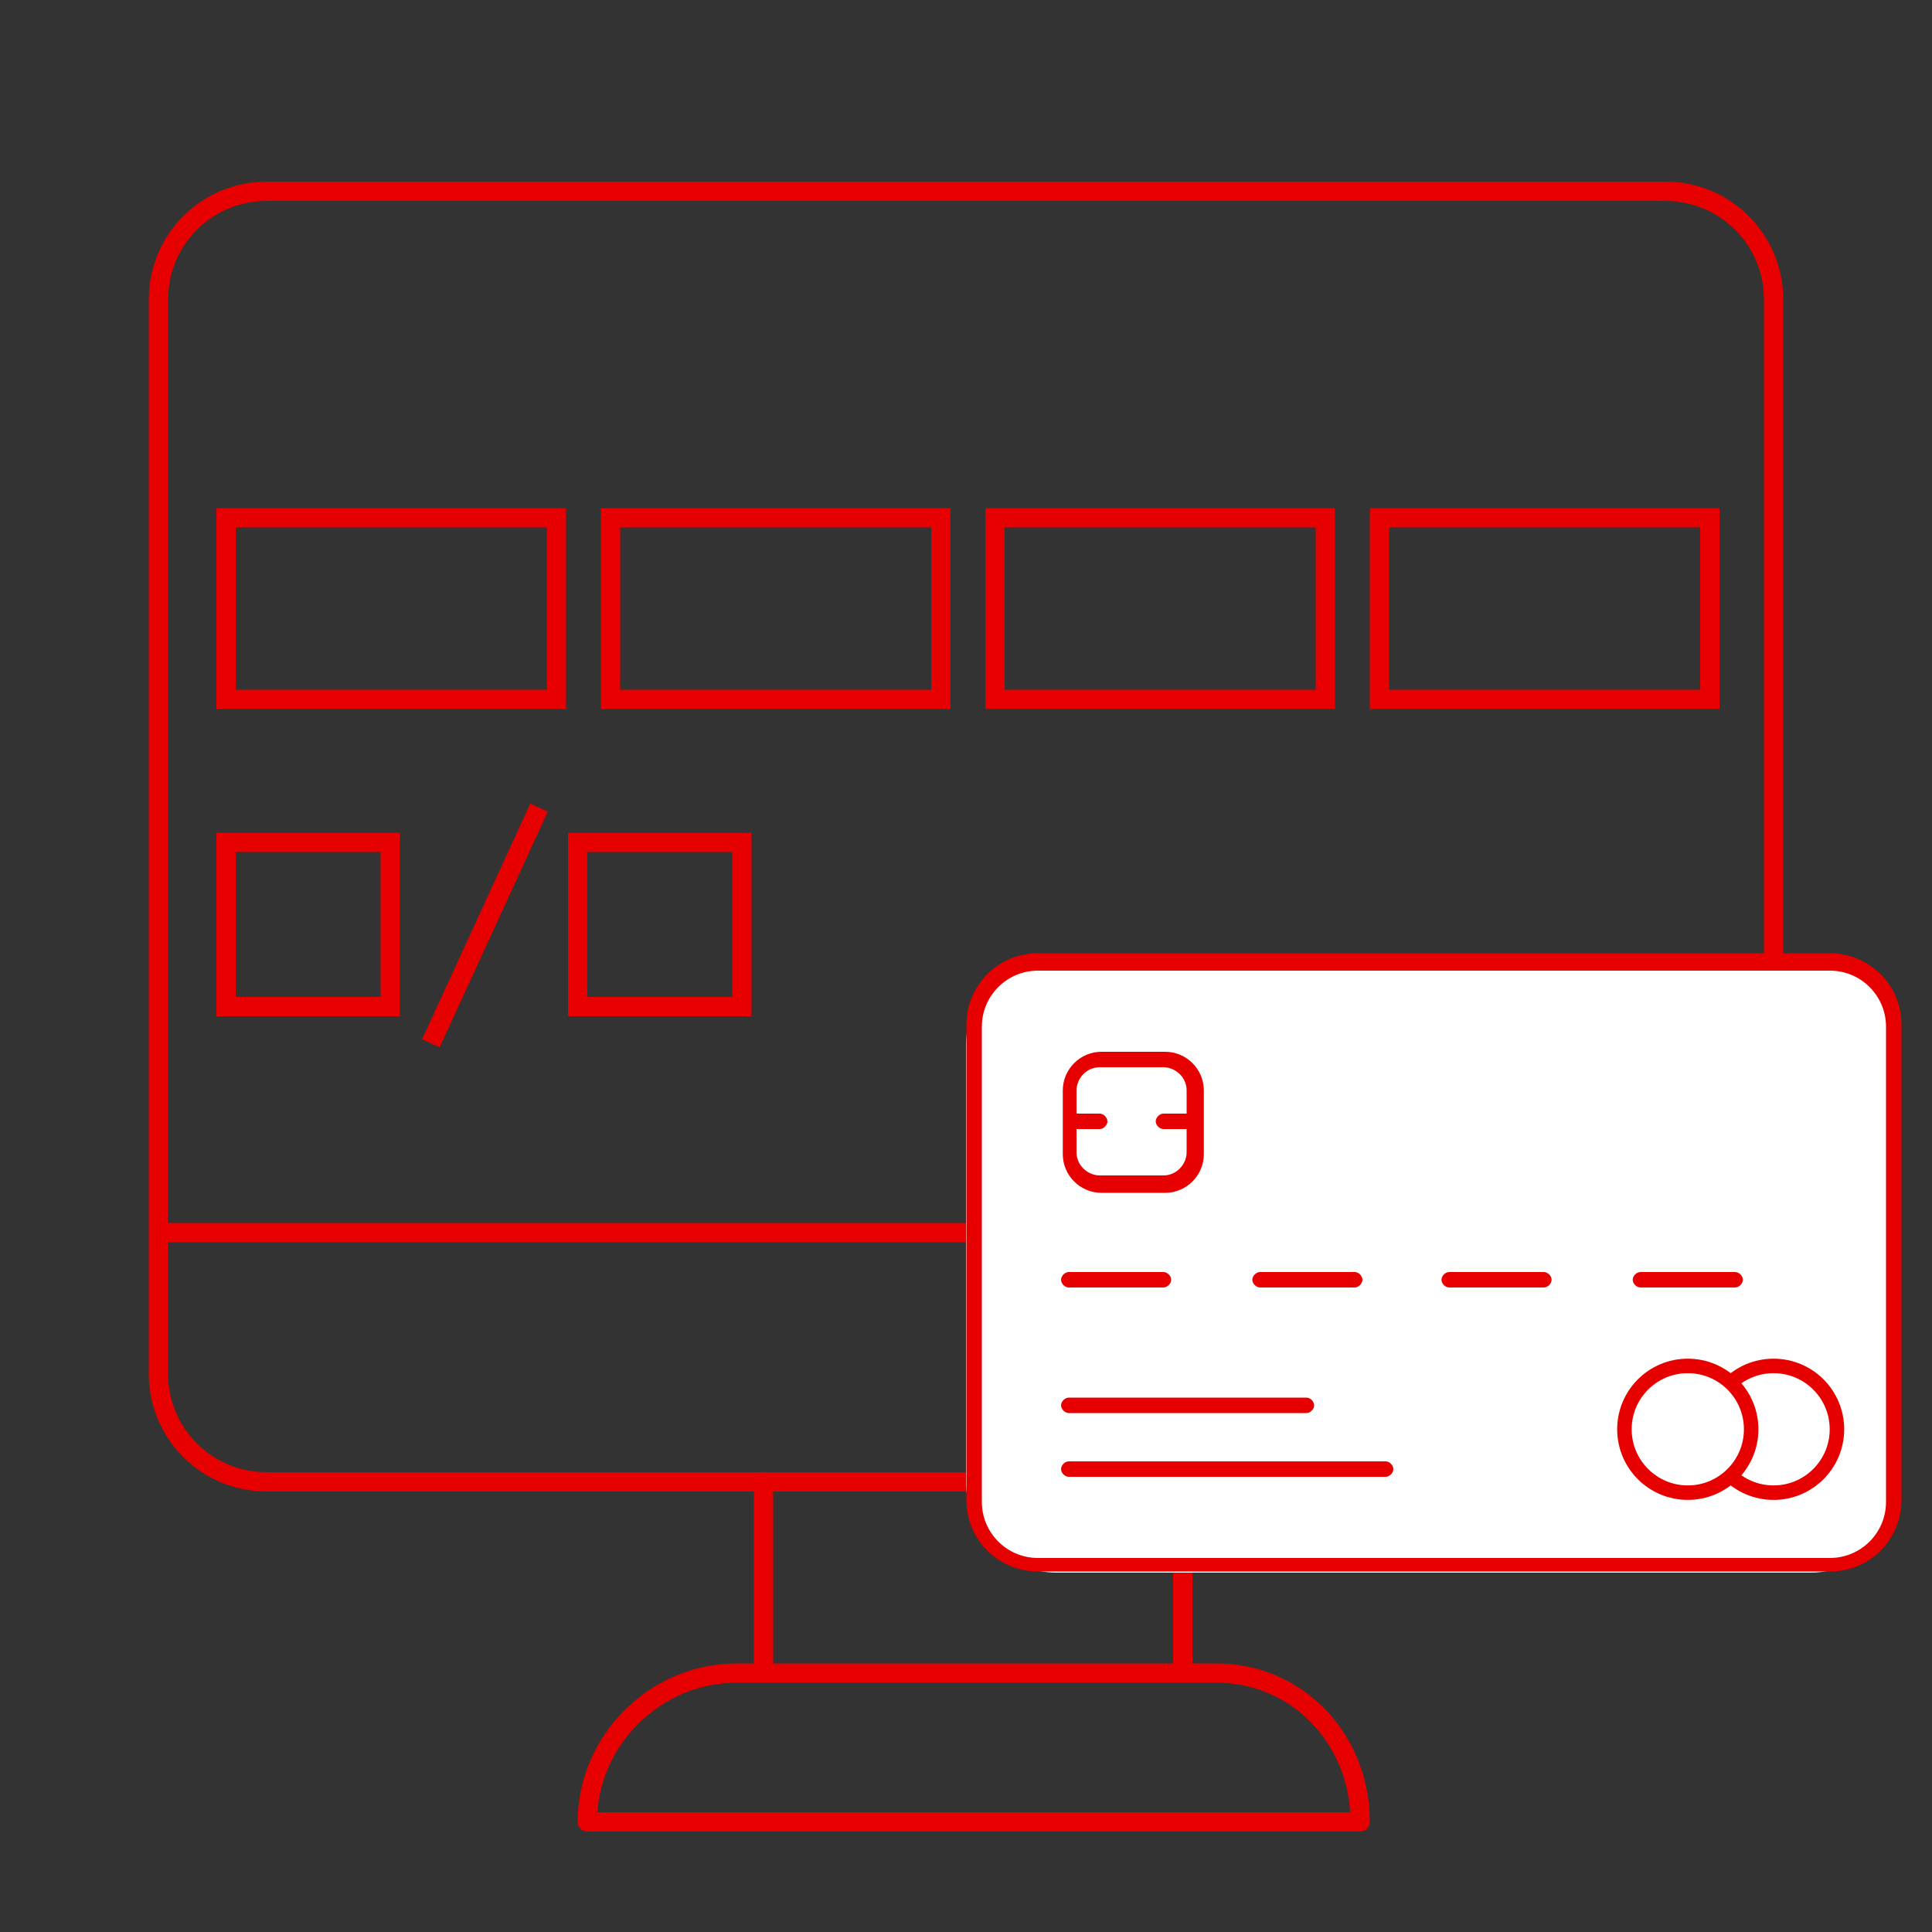
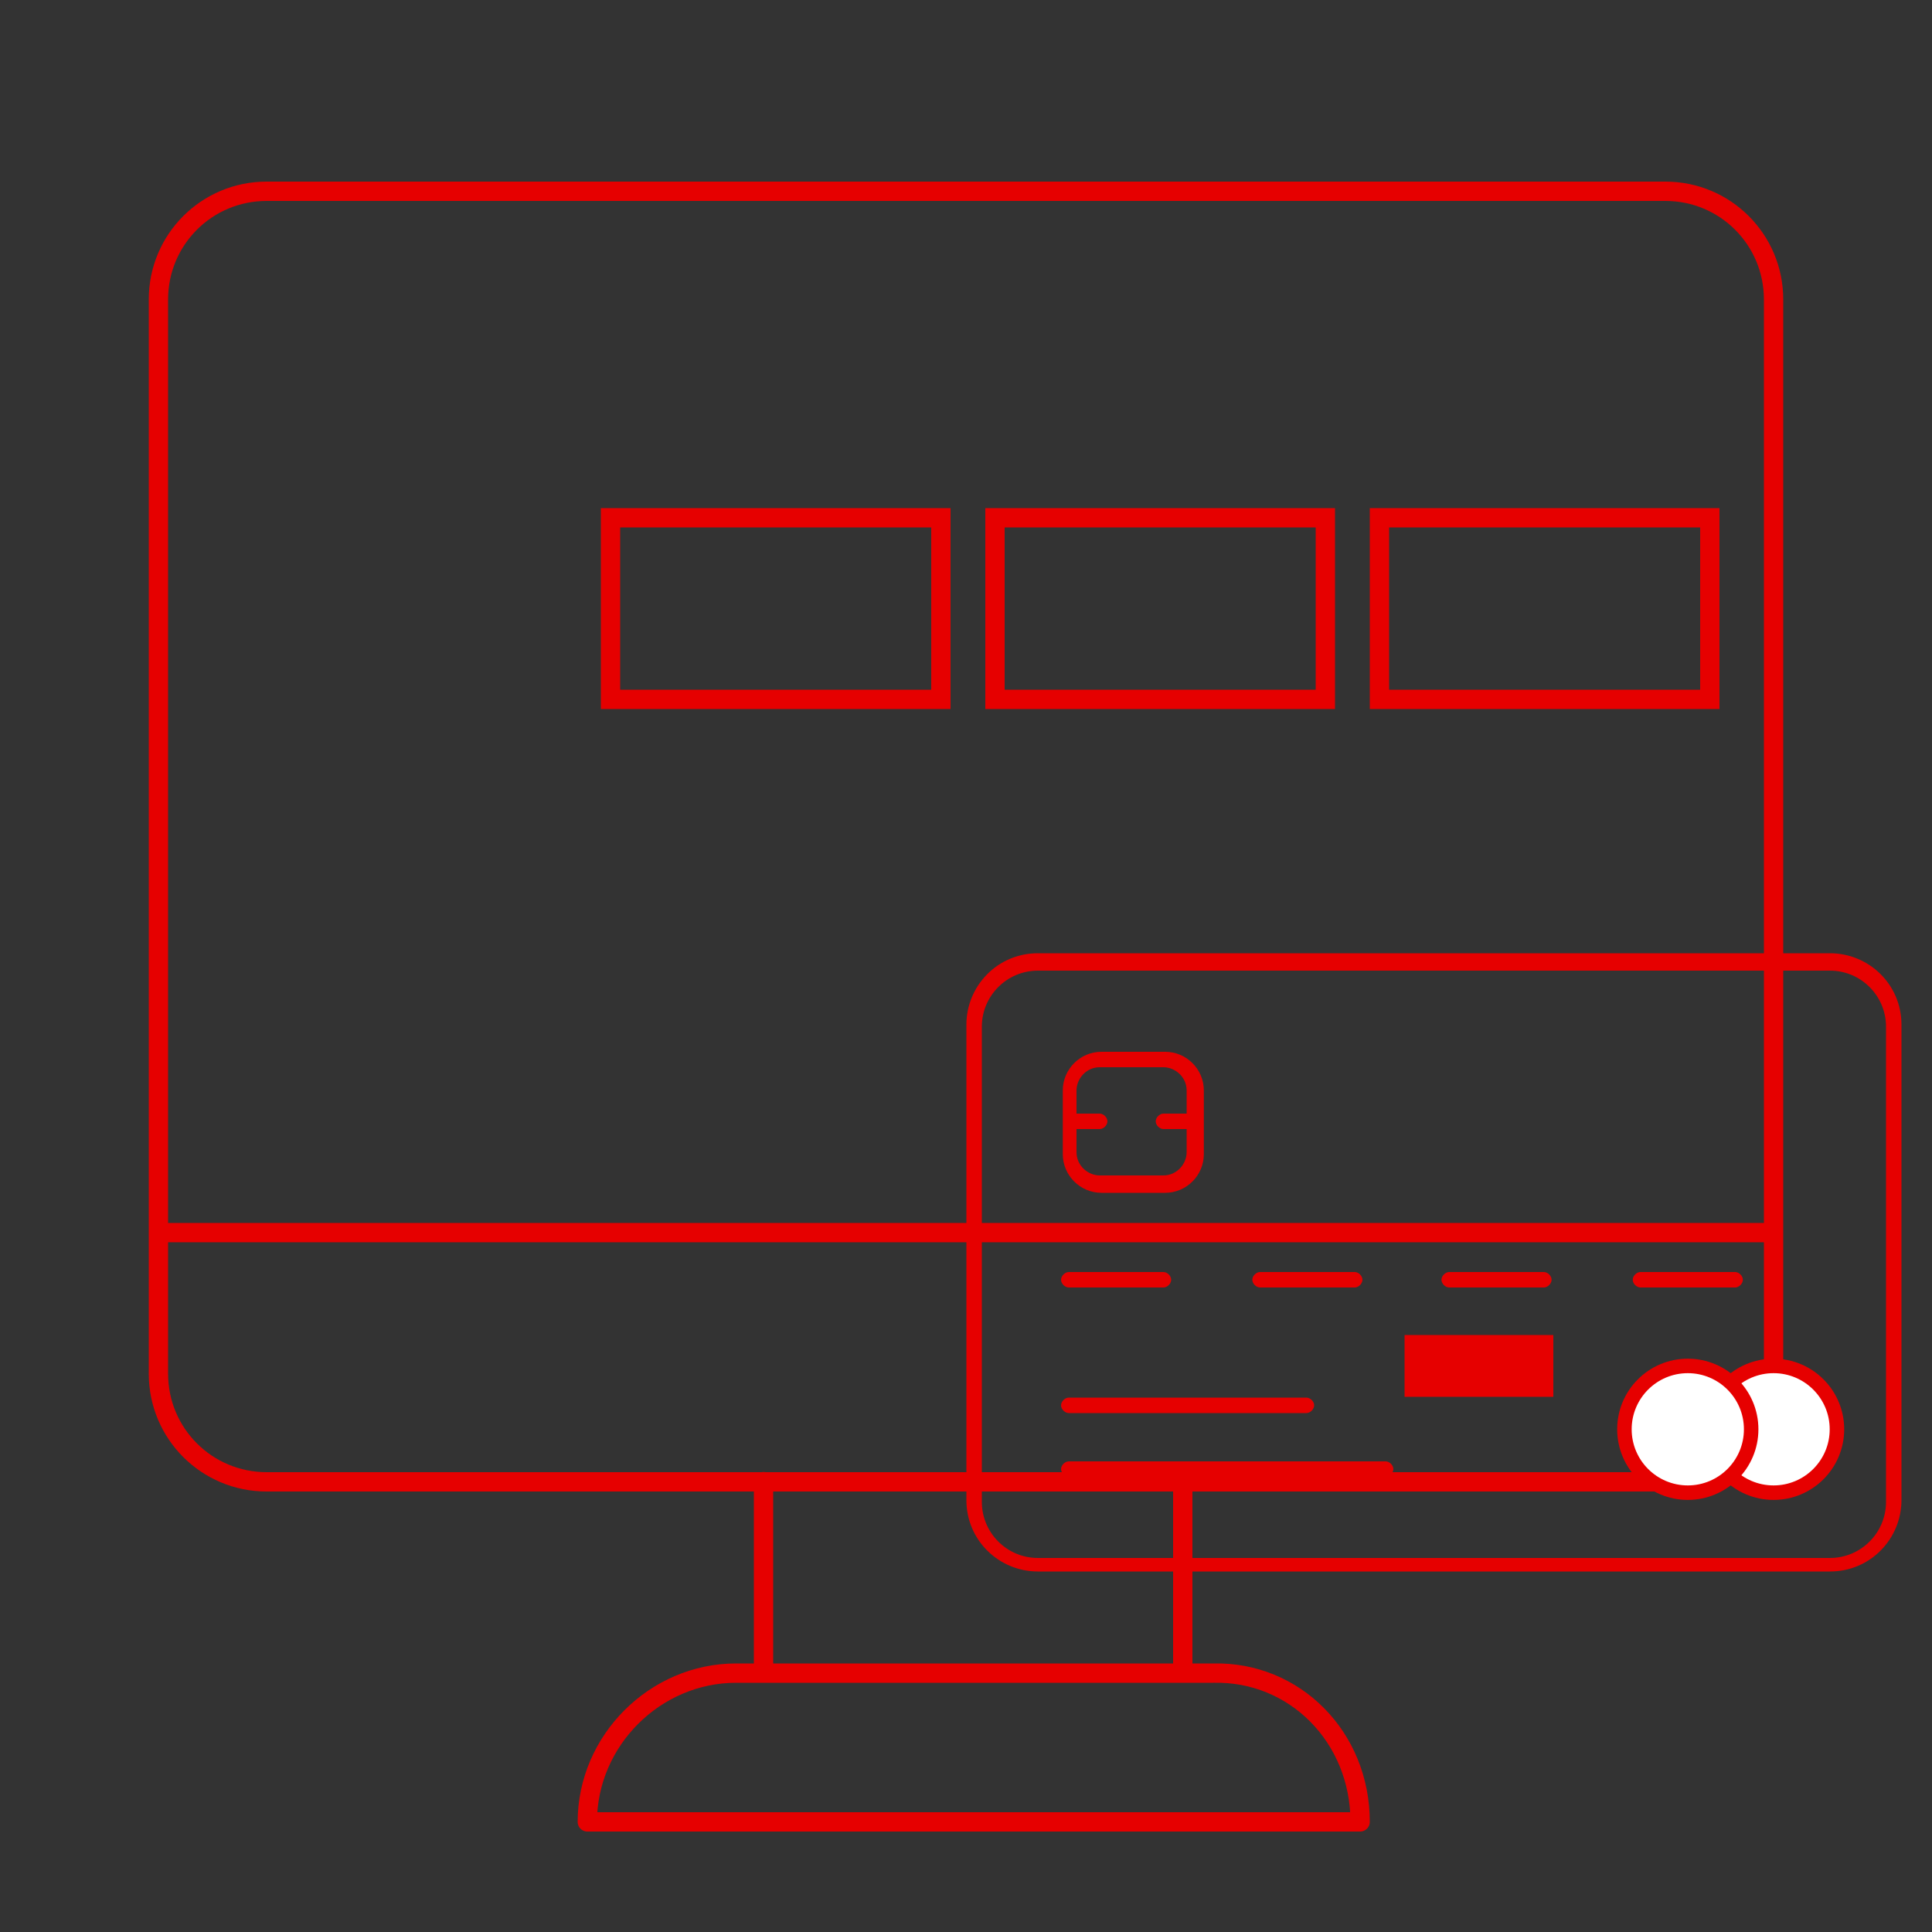
<svg xmlns="http://www.w3.org/2000/svg" id="Layer_1" viewBox="0 0 100 100">
  <rect x="0" y="0" width="100" height="100" fill="#333333" stroke="none" />
  <defs>
    <style>
      .cls-1, .cls-2 {
        stroke-miterlimit: 10;
      }

      .cls-1, .cls-2, .cls-3 {
        stroke: #e60000;
      }

      .cls-1, .cls-3 {
        fill: none;
      }

      .cls-2 {
        stroke-width: .75px;
      }

      .cls-2, .cls-4 {
        fill: #fff;
      }

      .cls-3 {
        stroke-linecap: round;
        stroke-linejoin: round;
      }

      .cls-5 {
        fill: #e60000;
      }
    </style>
  </defs>
  <g id="_グループ_14298" data-name="グループ_14298">
    <rect id="_長方形_6991" data-name="長方形_6991" class="cls-5" x="72.7" y="69.1" width="7.7" height="3.2" />
    <g id="_グループ_14294" data-name="グループ_14294">
      <line id="_線_2188" data-name="線_2188" class="cls-3" x1="39.52" y1="86.49" x2="39.52" y2="76.69" />
      <line id="_線_2189" data-name="線_2189" class="cls-3" x1="61.22" y1="76.69" x2="61.22" y2="86.49" />
    </g>
    <path id="_パス_5952" data-name="パス_5952" class="cls-3" d="M70.4,94.3H30.4c0-4.2,3.5-7.7,7.7-7.7h24.7c4.2-.1,7.6,3.3,7.6,7.7Z" />
    <line id="_線_2198" data-name="線_2198" class="cls-1" x1="91.6" y1="63.8" x2="8.5" y2="63.8" />
  </g>
  <path class="cls-3" d="M86.3,76.7H13.8c-3.1,0-5.6-2.5-5.6-5.6V15.5c0-3.1,2.5-5.6,5.6-5.6h72.4c3.1,0,5.6,2.5,5.6,5.6v55.6c.1,3.1-2.4,5.6-5.5,5.6Z" />
  <g>
-     <path class="cls-4" d="M93.7,81.4h-39c-2.6,0-4.7-2.1-4.7-4.7v-22.6c0-2.6,2.1-4.7,4.7-4.7h39c2.6,0,4.7,2.1,4.7,4.7v22.6c0,2.6-2.1,4.7-4.7,4.7Z" />
    <g id="_グループ_16414" data-name="グループ_16414">
      <path id="_パス_8972" data-name="パス_8972" class="cls-5" d="M53.72,81.34c-2,0-3.7-1.6-3.7-3.7v-24.6c0-2,1.6-3.7,3.7-3.7h41c2,0,3.7,1.6,3.7,3.7v24.6c0,2-1.6,3.7-3.7,3.7h-41ZM53.72,50.24c-1.6,0-2.9,1.3-2.9,2.9v24.6c0,1.6,1.3,2.9,2.9,2.9h41c1.6,0,2.9-1.3,2.9-2.9v-24.6c0-1.6-1.3-2.9-2.9-2.9h-41Z" />
      <path id="_パス_8973" data-name="パス_8973" class="cls-5" d="M57.01,61.74c-1.1,0-2-.9-2-2v-3.3c0-1.1.9-2,2-2h3.3c1.1,0,2,.9,2,2v3.3c0,1.1-.9,2-2,2h-3.3ZM55.72,59.64c0,.7.6,1.2,1.2,1.2h3.3c.7,0,1.2-.6,1.2-1.2v-1.2h-1.2c-.2,0-.4-.2-.4-.4s.2-.4.4-.4h1.2v-1.2c0-.7-.6-1.2-1.2-1.2h-3.3c-.7,0-1.2.6-1.2,1.2v1.2h1.2c.2,0,.4.2.4.4s-.2.4-.4.4h-1.2v1.2Z" />
      <path id="_パス_8974" data-name="パス_8974" class="cls-5" d="M55.32,73.14c-.2,0-.4-.2-.4-.4s.2-.4.4-.4h12.3c.2,0,.4.2.4.4s-.2.4-.4.4h-12.3Z" />
      <path id="_パス_8975" data-name="パス_8975" class="cls-5" d="M55.32,76.44c-.2,0-.4-.2-.4-.4s.2-.4.4-.4h16.4c.2,0,.4.2.4.4s-.2.4-.4.4h-16.4Z" />
      <path id="_パス_8977" data-name="パス_8977" class="cls-5" d="M55.32,66.64c-.2,0-.4-.2-.4-.4s.2-.4.4-.4h4.9c.2,0,.4.2.4.4s-.2.4-.4.4h-4.9Z" />
      <path id="_パス_8978" data-name="パス_8978" class="cls-5" d="M65.22,66.64c-.2,0-.4-.2-.4-.4s.2-.4.4-.4h4.9c.2,0,.4.2.4.4s-.2.4-.4.4h-4.9Z" />
      <path id="_パス_8979" data-name="パス_8979" class="cls-5" d="M75.01,66.64c-.2,0-.4-.2-.4-.4s.2-.4.4-.4h4.9c.2,0,.4.2.4.4s-.2.4-.4.4h-4.9Z" />
      <path id="_パス_8980" data-name="パス_8980" class="cls-5" d="M84.91,66.64c-.2,0-.4-.2-.4-.4s.2-.4.4-.4h4.9c.2,0,.4.2.4.4s-.2.4-.4.4h-4.9Z" />
    </g>
  </g>
-   <rect class="cls-1" x="11.7" y="26.8" width="17.1" height="9.4" />
  <rect class="cls-1" x="31.6" y="26.8" width="17.1" height="9.4" />
  <rect class="cls-1" x="51.5" y="26.8" width="17.1" height="9.4" />
  <rect class="cls-1" x="71.4" y="26.8" width="17.1" height="9.4" />
-   <rect class="cls-1" x="11.7" y="43.6" width="8.5" height="8.5" />
-   <rect class="cls-1" x="29.9" y="43.6" width="8.5" height="8.5" />
-   <line class="cls-1" x1="27.9" y1="41.8" x2="22.3" y2="54" />
  <circle class="cls-2" cx="91.8" cy="73.98" r="3.28" />
  <circle class="cls-2" cx="87.36" cy="73.98" r="3.28" />
</svg>